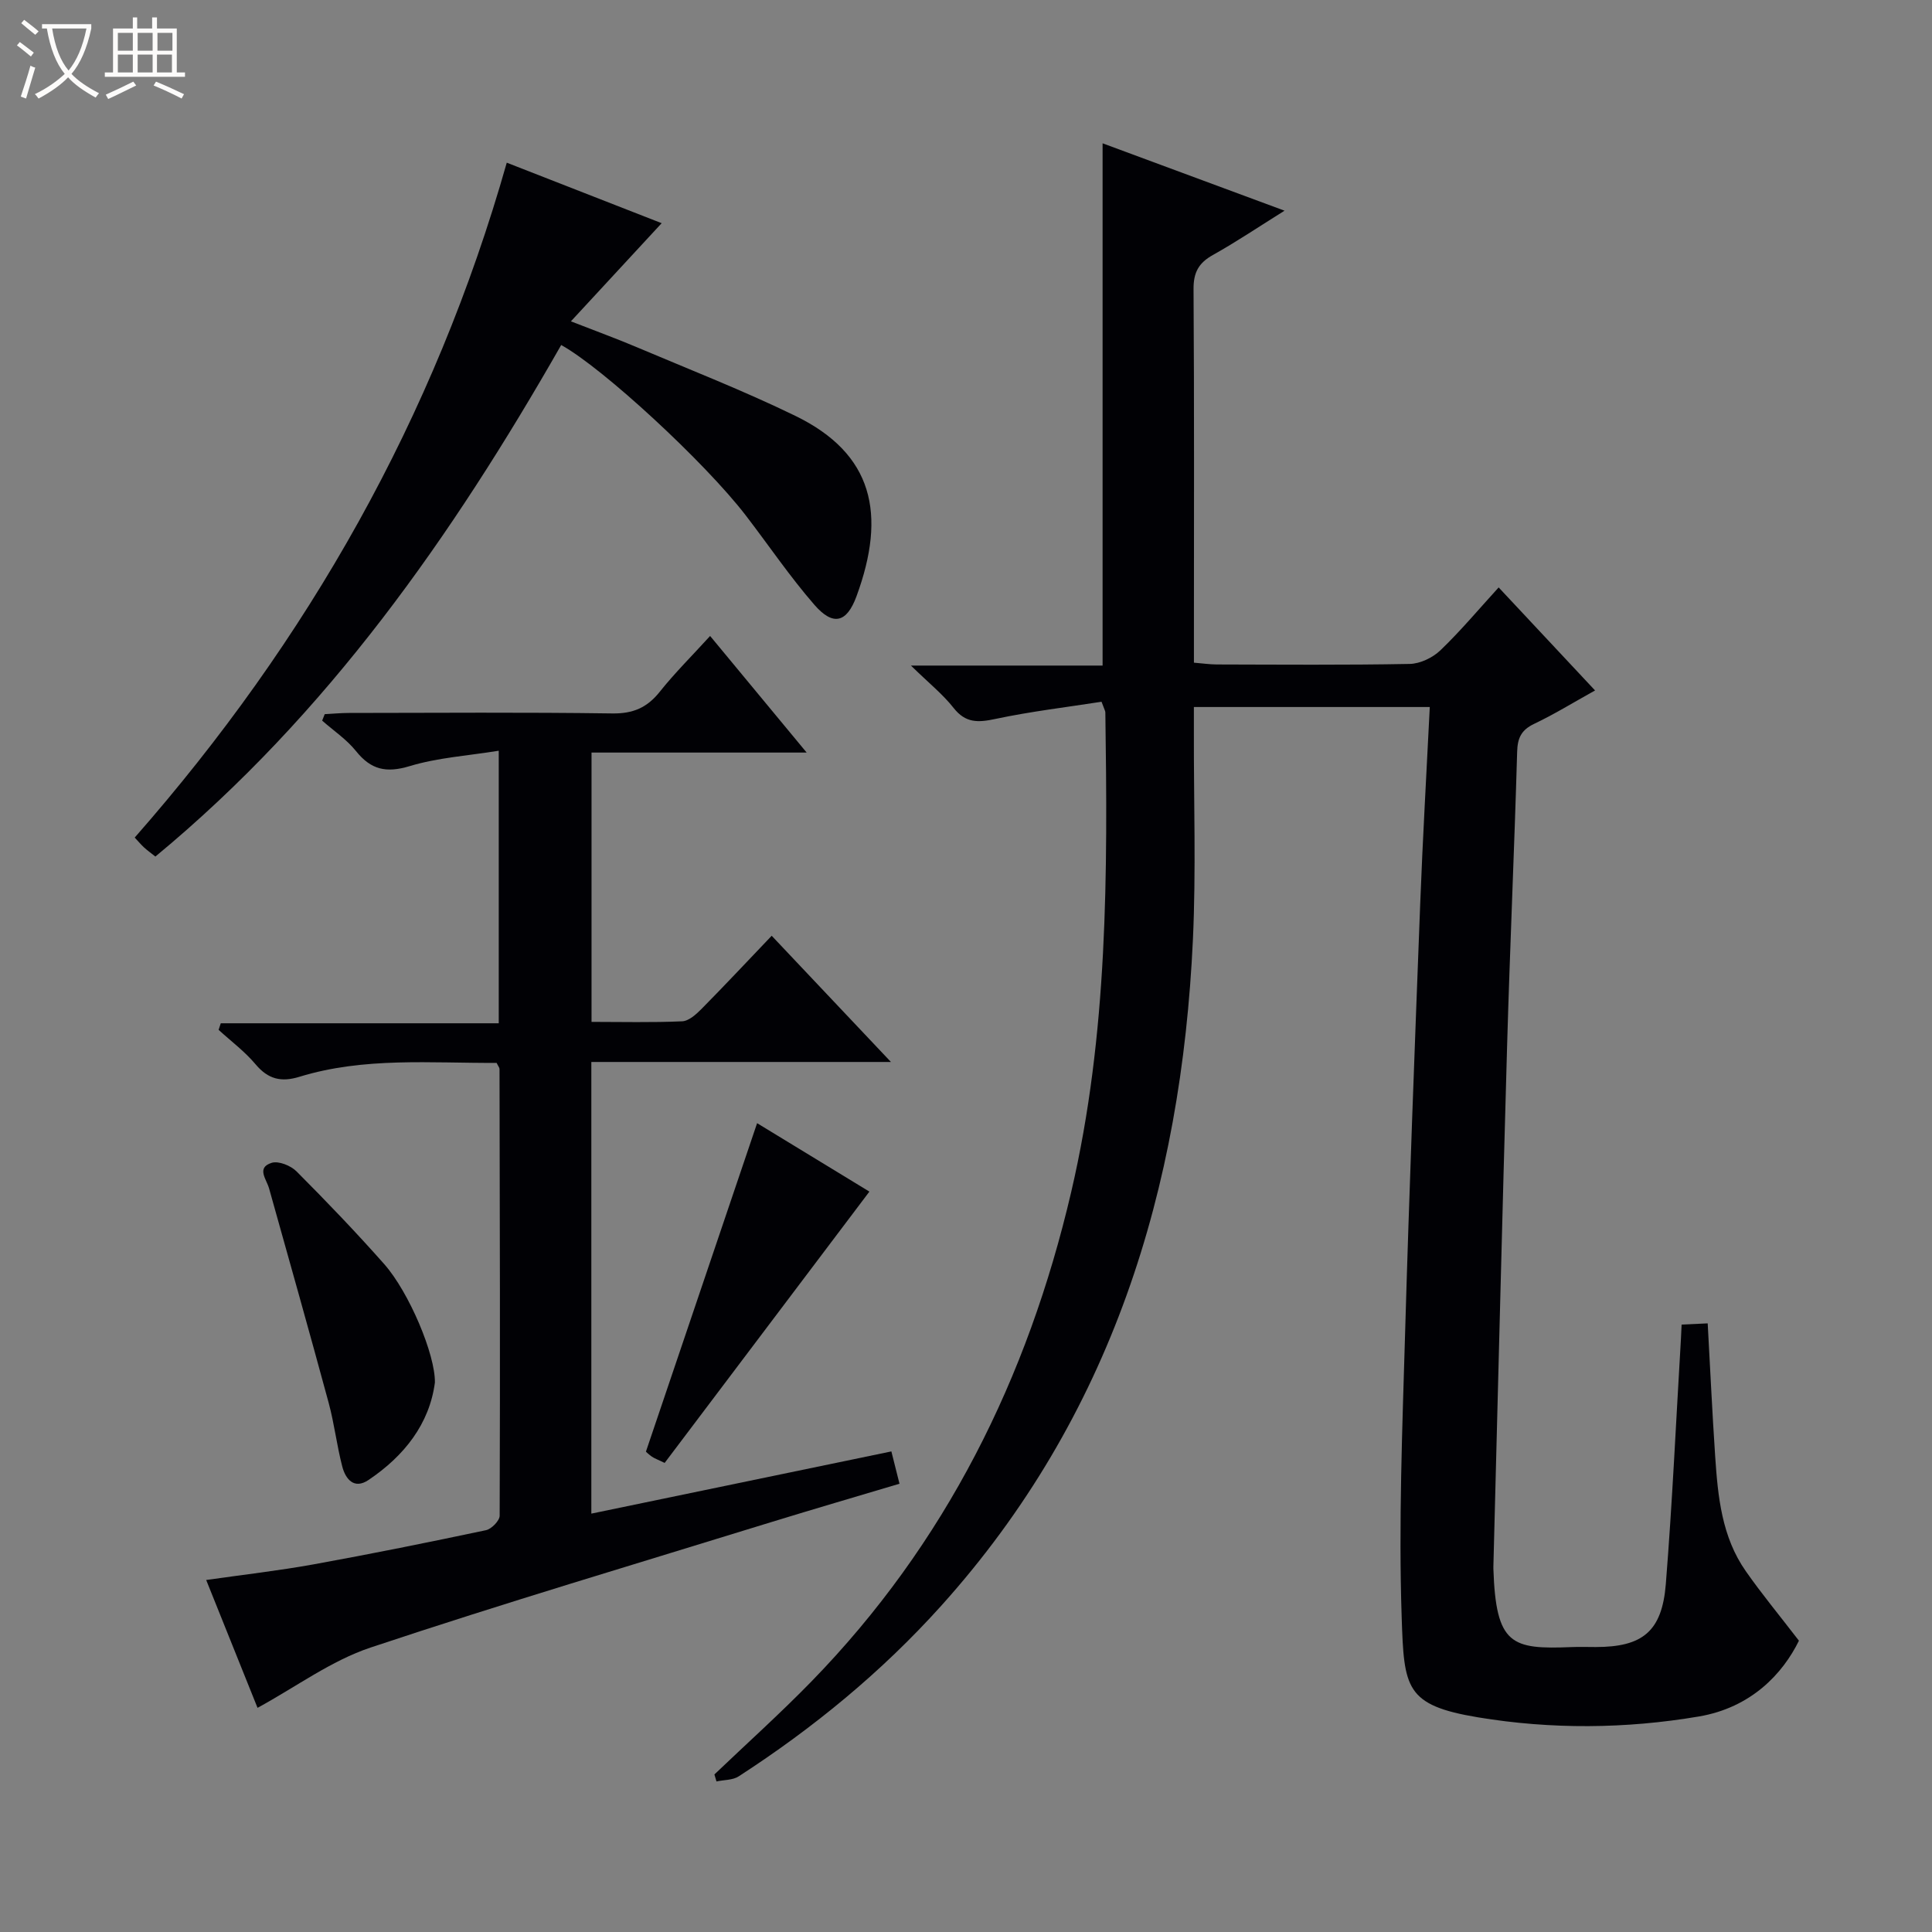
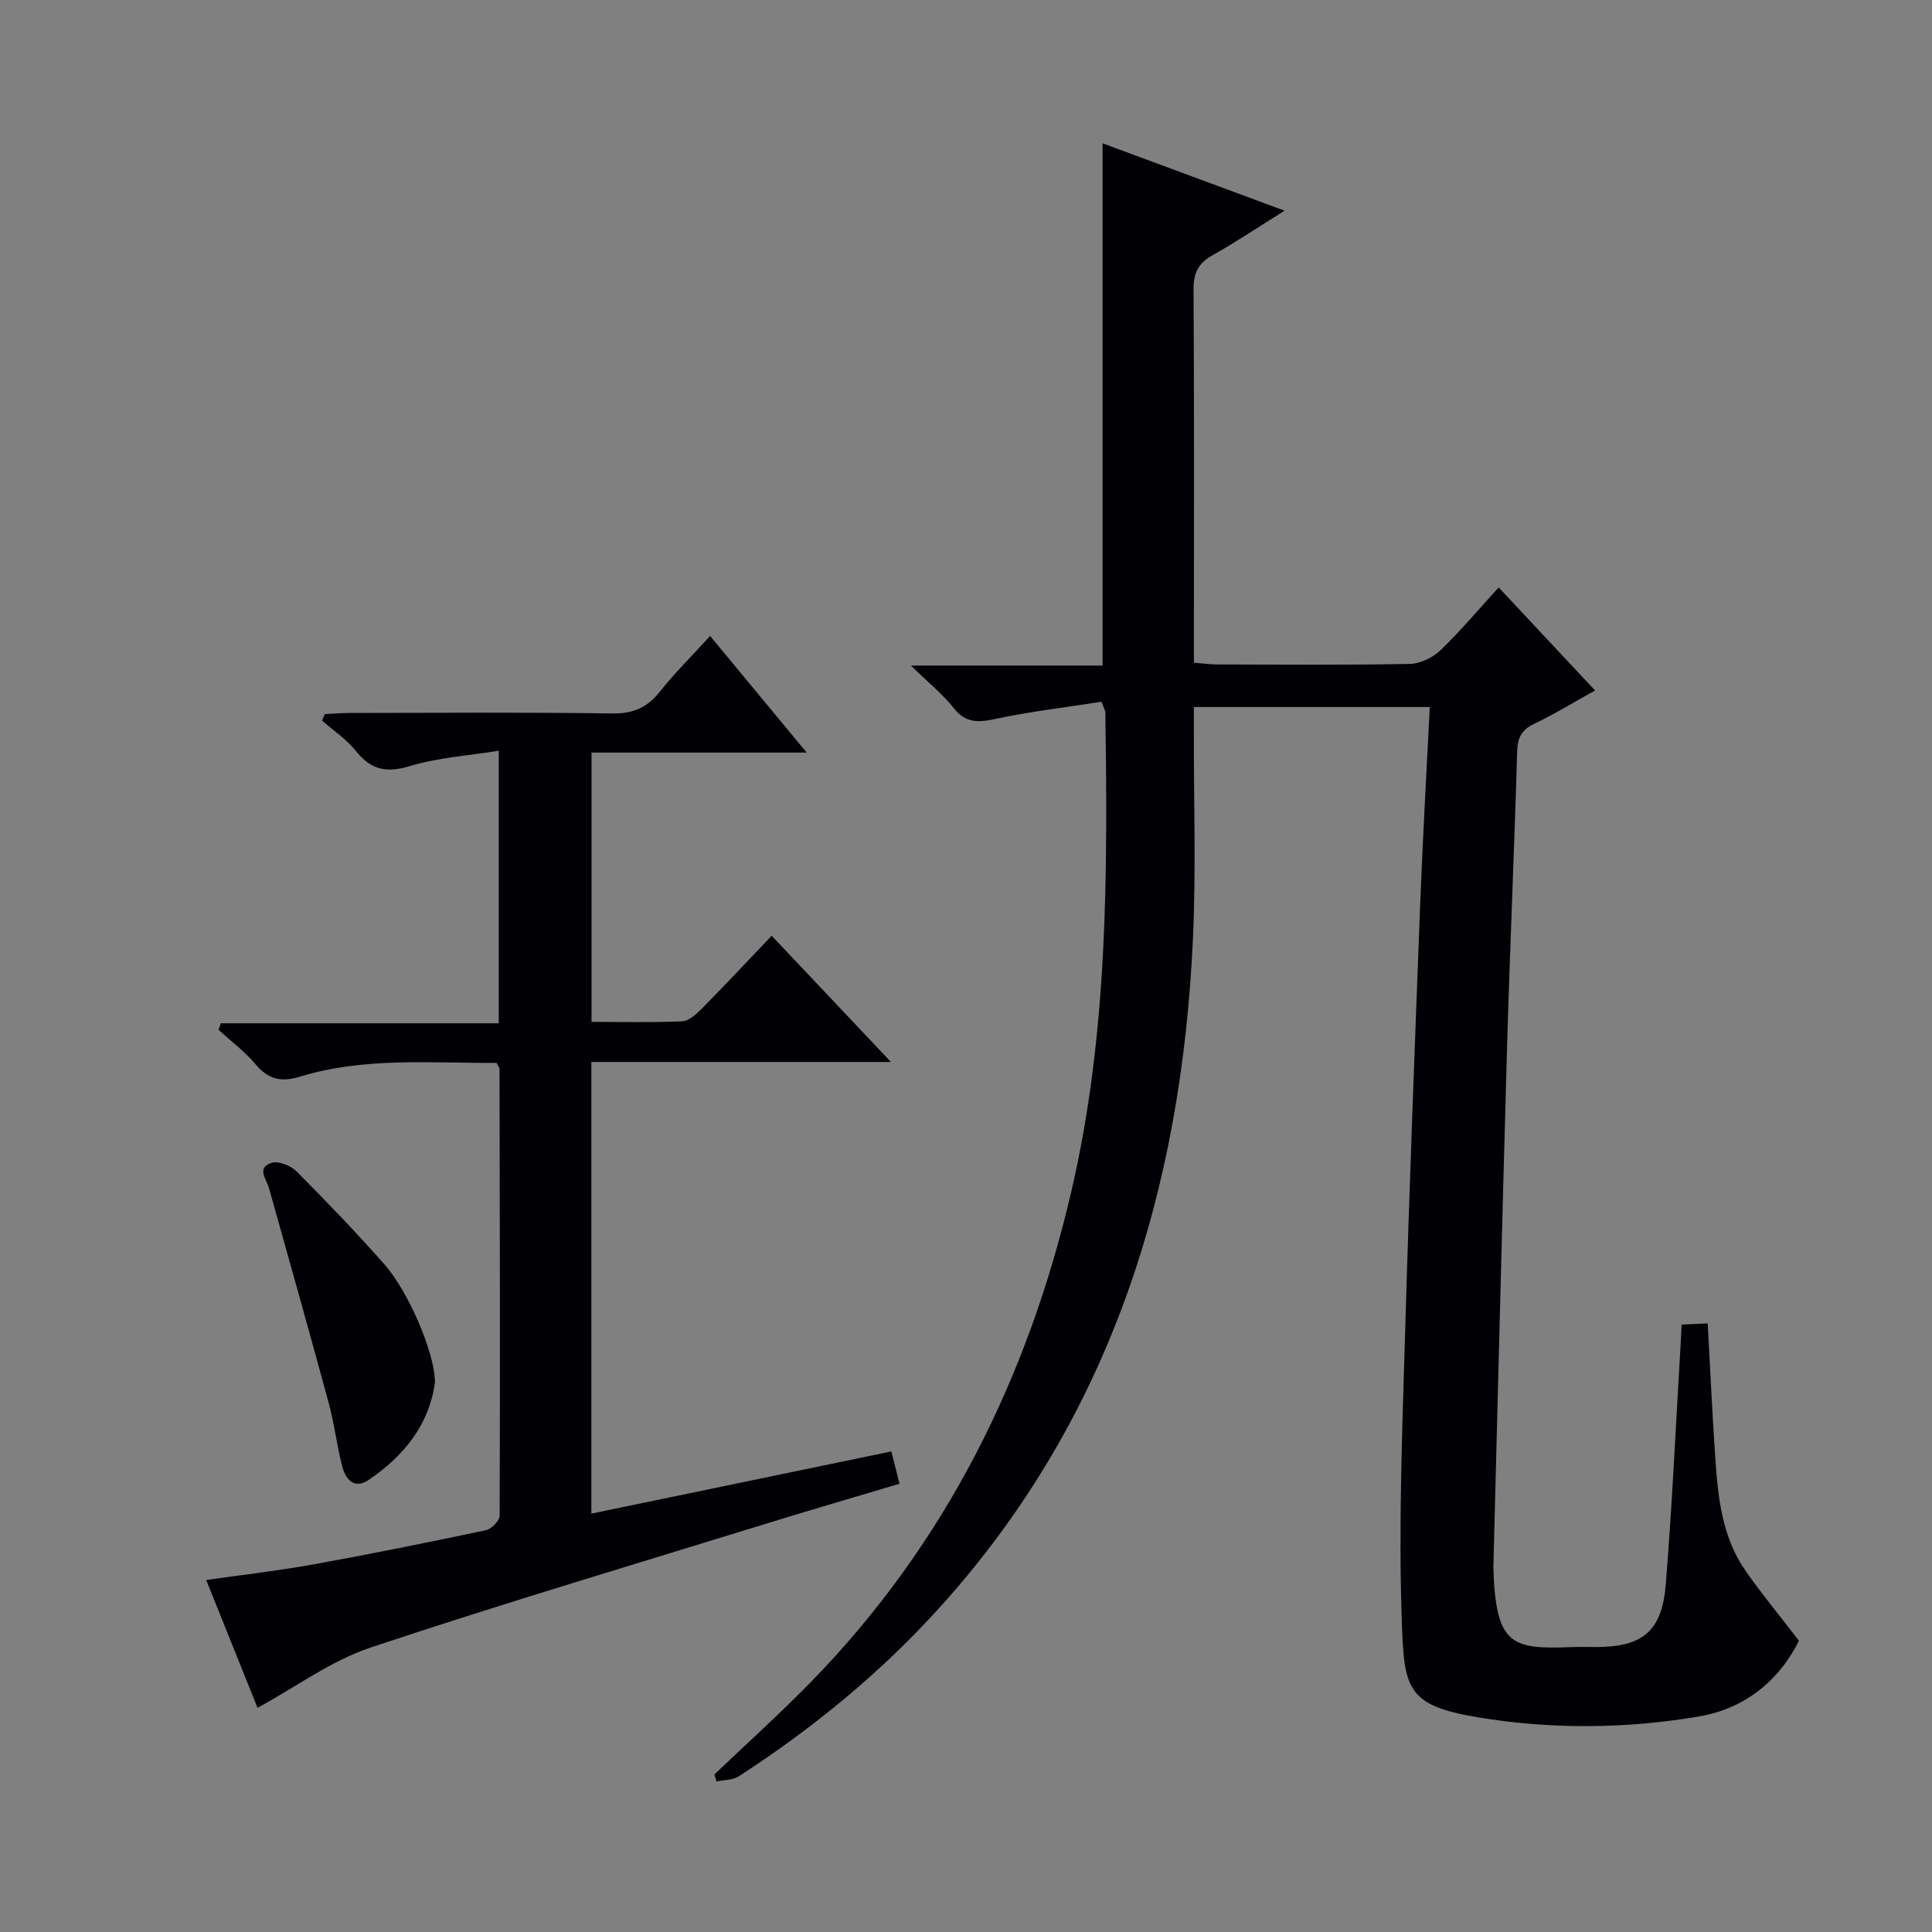
<svg xmlns="http://www.w3.org/2000/svg" enable-background="new 0 0 400 400" viewBox="0 0 400 400">
  <rect x="0" y="0" width="400" height="400" fill="#808080" stroke="none" />
-   <path d="m6.4 11.7c-1-.8-1.9-1.6-2.9-2.3l.6-.7c.9.7 1.9 1.4 2.9 2.2zm-2.1 8.3c.7-2.1 1.4-4.2 2-6.4.2.1.6.3 1 .4-.7 2.3-1.3 4.4-1.9 6.4zm3-12.8c-1.1-.9-2.1-1.7-2.9-2.4l.6-.7c1 .8 2 1.5 3 2.4zm1.4-1.3v-.9h10.2v.9c-.9 4.2-2.3 7.3-4.1 9.4 1.3 1.4 3.2 2.7 5.7 4-.2.2-.4.5-.7.9-2.5-1.4-4.4-2.7-5.7-4.2-1.4 1.5-3.5 3-6.1 4.4 0 0 0 0-.1-.1-.3-.4-.5-.7-.7-.8 2.7-1.3 4.7-2.8 6.2-4.2-1.8-2.2-3-5.3-3.7-9.4zm9.2 0h-7.1c.6 3.8 1.7 6.7 3.4 8.7 1.7-2.1 2.9-4.8 3.7-8.7z" fill="#fcfbfa" />
-   <path d="m31.6 3.6h.9v2.3h4.1v9.1h1.7v.9h-16.6v-.9h1.7v-9.1h4.1v-2.3h.9v2.3h3.1v-2.3zm-4 13.3.6.8c-1.9.9-3.8 1.9-5.8 2.8-.2-.3-.3-.6-.5-.9 2-.9 3.9-1.8 5.7-2.7zm-3.2-10.1v3.7h3.1v-3.7zm0 4.5v3.7h3.1v-3.7zm4.1-4.5v3.7h3.1v-3.7zm0 4.5v3.7h3.1v-3.7zm9.1 9.1c-2.1-1.1-4.1-2-5.8-2.7l.5-.8c2.2.9 4.1 1.8 5.8 2.6zm-1.9-13.6h-3.1v3.7h3.1zm-3.2 4.5v3.7h3.1v-3.7z" fill="#fcfbfa" />
  <g fill="#010105">
    <path d="m372.45 339.69c-3.34 6.8-9.84 13.84-20.72 15.69-15.22 2.58-30.59 2.68-45.7.18-15.12-2.51-15.34-6.07-15.83-20.77-.64-19.44.13-38.94.7-58.41.86-29.77 2-59.53 3.14-89.29.51-13.44 1.3-26.88 1.98-40.71-16.28 0-32.18 0-48.84 0v5.17c-.04 14.33.46 28.69-.2 42.99-2.39 51.58-16.84 98.72-52.13 137.94-12.34 13.71-26.46 25.29-41.9 35.29-1.24.81-3.06.72-4.61 1.06-.14-.48-.29-.96-.43-1.45 6.7-6.4 13.61-12.6 20.07-19.23 27.79-28.53 44.81-62.83 53.8-101.36 7.64-32.72 7.55-65.99 7.07-99.29 0-.3-.2-.6-.79-2.21-7.16 1.12-14.64 2-21.98 3.56-3.56.76-6.15.89-8.64-2.27-2.23-2.84-5.13-5.15-8.84-8.78h39.68c0-36.32 0-71.87 0-108.13 12.27 4.54 24.47 9.06 37.67 13.95-5.34 3.33-9.96 6.45-14.81 9.16-2.97 1.65-4.06 3.63-4.03 7.09.16 24.16.08 48.33.08 72.49v4.84c1.77.14 3.22.36 4.67.37 13.33.03 26.67.14 40-.11 2.16-.04 4.76-1.29 6.35-2.81 4.18-4.01 7.92-8.48 12.07-13.03 6.72 7.18 13.14 14.05 19.96 21.33-4.52 2.51-8.45 4.94-12.6 6.91-2.65 1.26-3.45 2.9-3.53 5.78-.58 20.29-1.5 40.57-2.08 60.87-1.03 35.93-1.9 71.86-2.84 107.79v.5c.52 15.81 3.75 16.71 16.18 16.21 1.66-.07 3.33-.01 5-.01 9.68 0 13.73-3.2 14.52-13.04 1.35-16.9 2.12-33.85 3.13-50.77.05-.82.08-1.64.14-2.95 1.8-.08 3.52-.16 5.4-.25.52 9.38.94 18.47 1.55 27.55.56 8.32 1.36 16.67 6.35 23.77 3.22 4.61 6.82 8.96 10.99 14.38z" />
    <path d="m53.32 353.59c-3.27-8.15-6.84-17.04-10.63-26.47 7.69-1.1 15.02-1.93 22.26-3.24 11.92-2.16 23.8-4.56 35.66-7.07 1.15-.24 2.83-1.96 2.84-3 .11-30.82.04-61.65-.03-92.47 0-.3-.27-.59-.6-1.28-13.56.08-27.39-1.25-40.84 2.88-3.77 1.16-6.47.5-9.06-2.58-2.23-2.66-5.08-4.78-7.66-7.14.15-.45.3-.91.45-1.36h57.55c0-18.96 0-37.04 0-56.43-6.33 1.03-12.6 1.42-18.45 3.19-4.84 1.46-8 .76-11.1-3.11-1.94-2.42-4.65-4.23-7.01-6.31.18-.45.35-.89.53-1.34 1.69-.09 3.37-.25 5.06-.25 18.16-.02 36.33-.16 54.49.1 4.28.06 7.2-1.2 9.81-4.48 3.09-3.88 6.64-7.4 10.43-11.56 6.63 8 13.01 15.71 19.99 24.14-15.34 0-29.74 0-44.54 0v55.76c6.2 0 12.49.16 18.76-.12 1.39-.06 2.91-1.45 4.02-2.57 4.78-4.84 9.43-9.81 14.52-15.14 8.42 8.91 16.21 17.16 24.69 26.13-21.22 0-41.44 0-62.03 0v93.51c20.6-4.27 41.1-8.52 62.12-12.88.56 2.22 1.05 4.19 1.68 6.69-9.01 2.69-17.72 5.23-26.4 7.9-27.74 8.57-55.58 16.83-83.12 26.02-8.13 2.71-15.37 8.11-23.39 12.48z" />
-     <path d="m104.92 33.68c11 4.29 21.46 8.38 32.07 12.53-6.11 6.61-12.11 13.1-18.79 20.32 5.32 2.08 9.46 3.58 13.51 5.3 11.02 4.67 22.19 9.03 32.94 14.26 16.15 7.85 18.93 20.34 12.68 37.36-2.03 5.53-4.86 6.2-8.71 1.78-5.11-5.87-9.49-12.37-14.25-18.56-8.43-10.96-29.53-30.46-38.18-35.24-22.54 39.49-48.35 76.43-84.02 105.91-.86-.69-1.64-1.24-2.34-1.88-.61-.56-1.14-1.2-1.94-2.05 35.84-40.81 62.07-86.97 77.03-139.73z" />
    <path d="m90.04 286.25c-1.12 8.51-6.3 15.16-13.75 20.17-2.99 2.01-4.76-.19-5.44-2.84-1.12-4.31-1.63-8.79-2.79-13.09-4.02-14.84-8.2-29.63-12.35-44.44-.54-1.92-2.69-4.29.54-5.3 1.43-.44 3.96.58 5.15 1.78 6.21 6.23 12.32 12.6 18.15 19.19 5.17 5.86 10.6 18.79 10.49 24.53z" />
-     <path d="m180 246.71c-14.35 19.02-28.38 37.6-42.39 56.17-1.51-.73-2.13-.94-2.65-1.3-.66-.46-1.24-1.04-1.23-1.03 7.73-22.84 15.31-45.23 23.02-68.01 7.95 4.85 16.12 9.83 23.25 14.17z" />
  </g>
</svg>